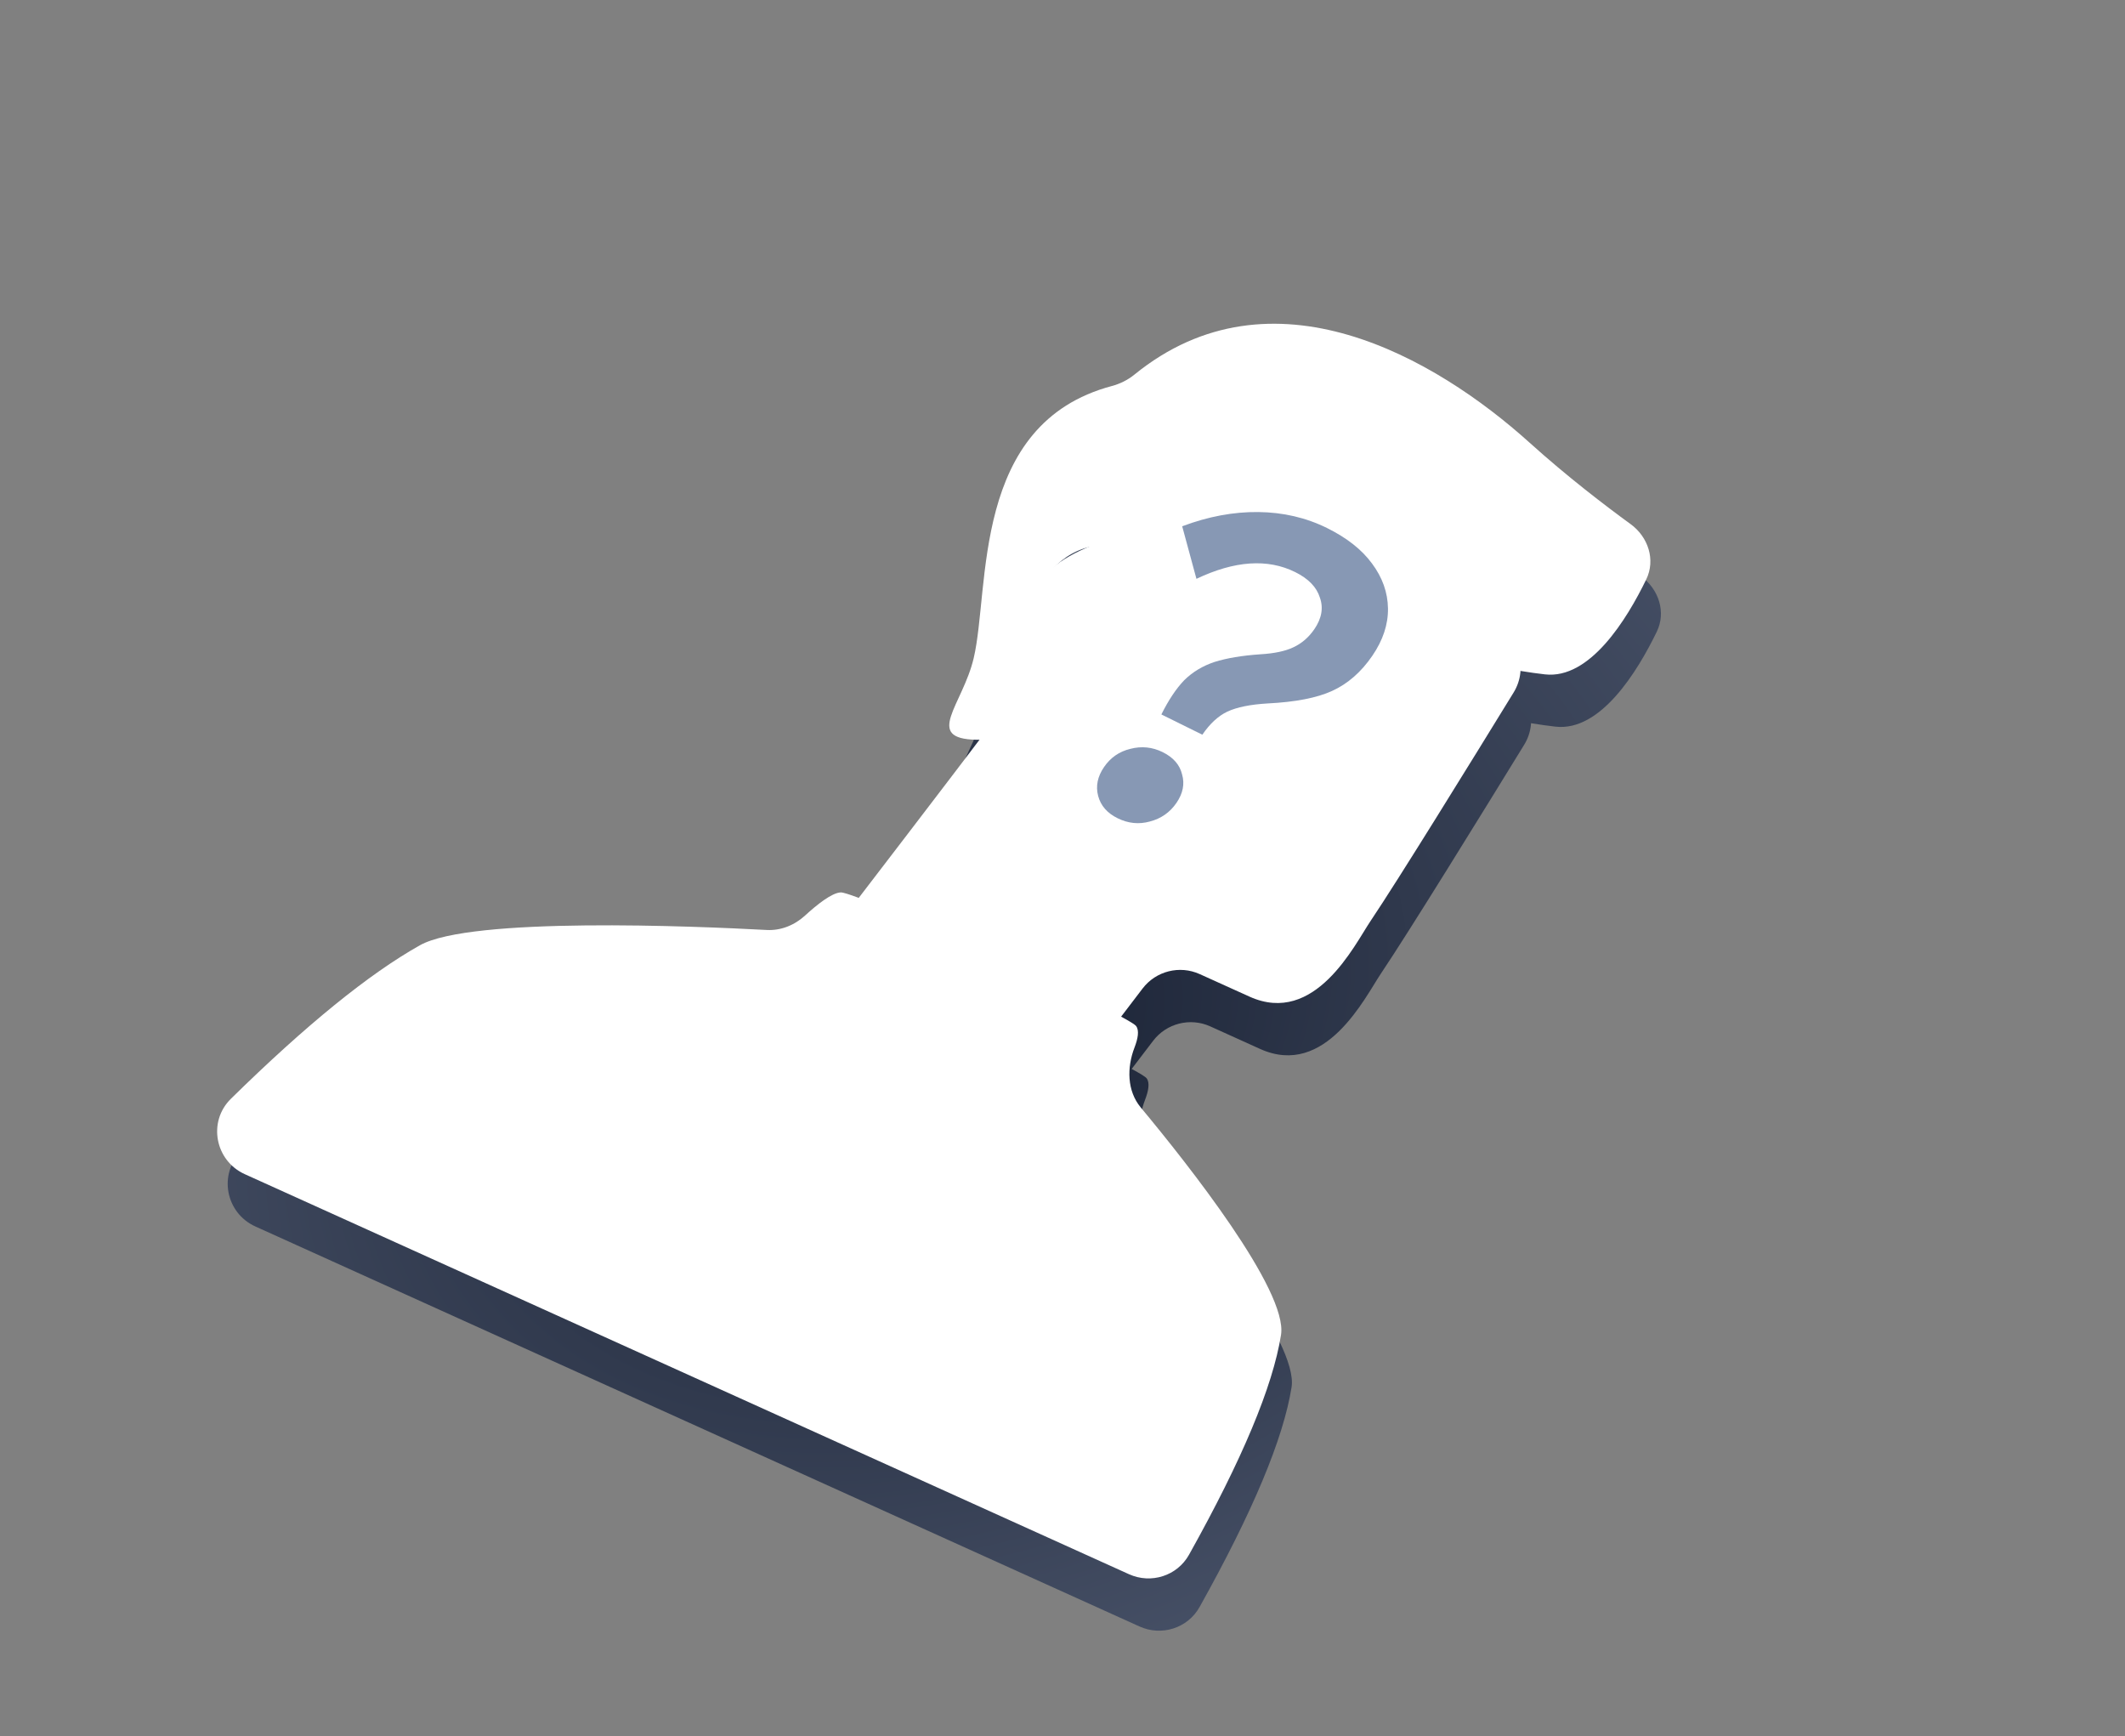
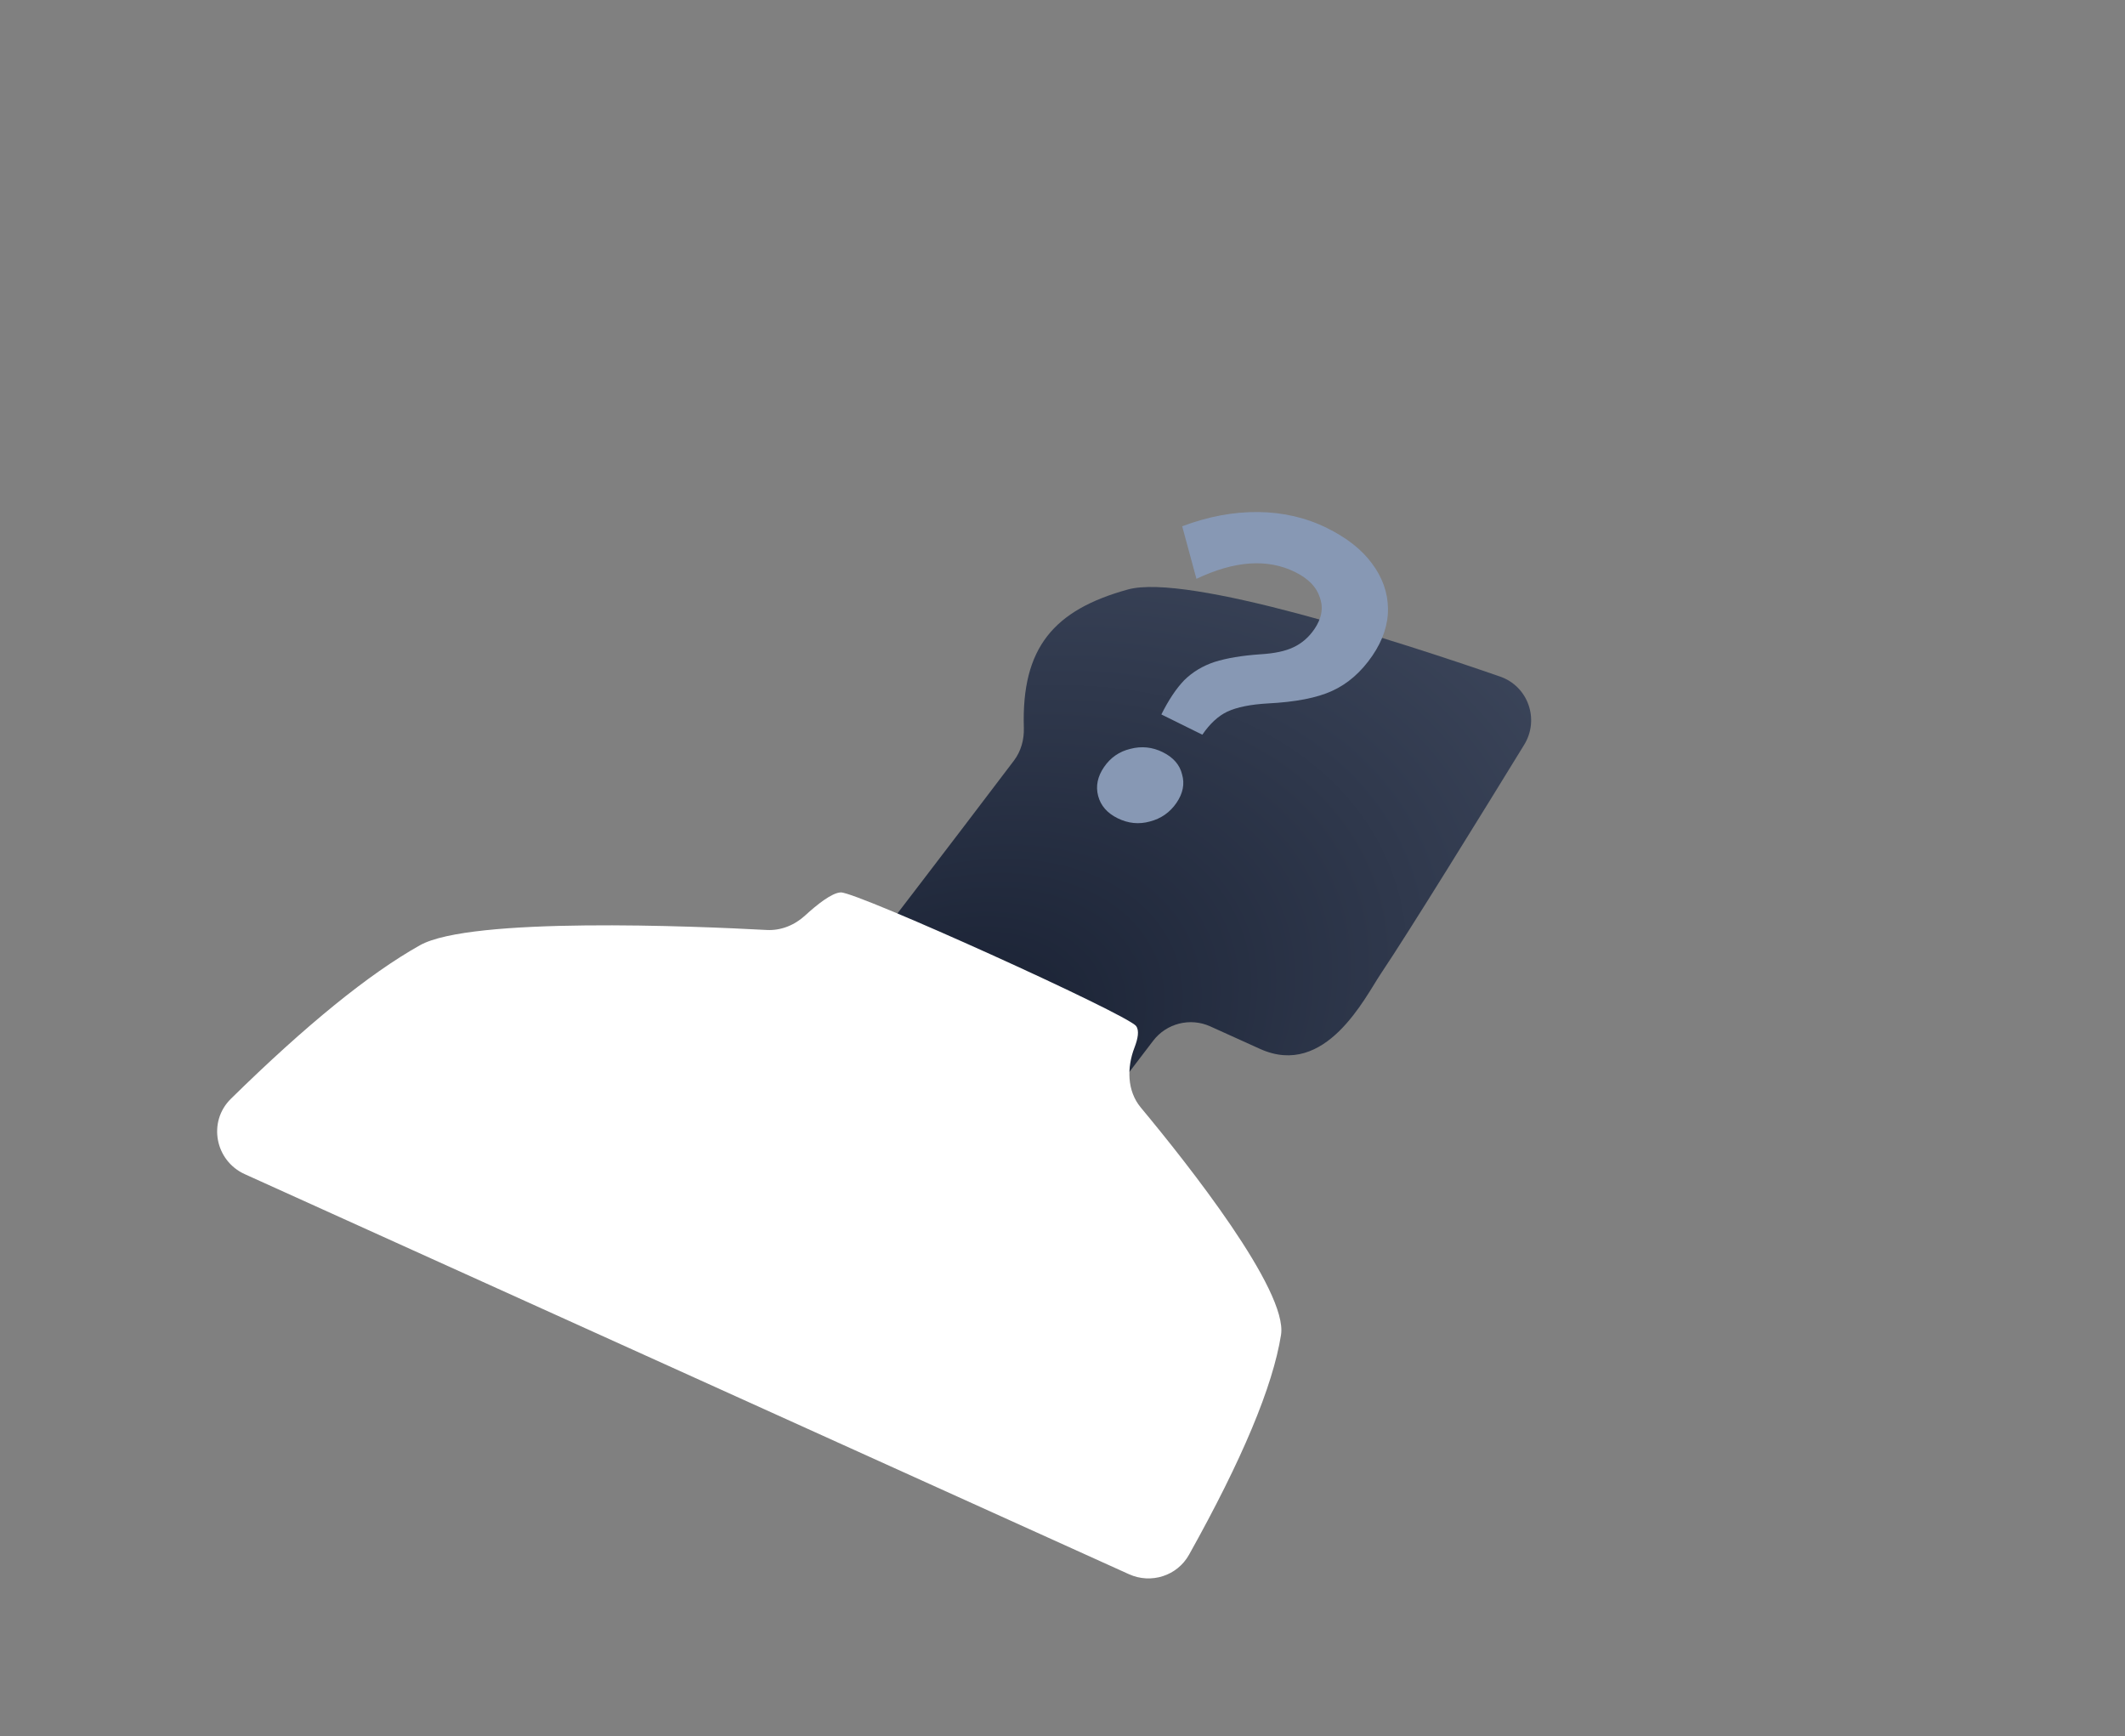
<svg xmlns="http://www.w3.org/2000/svg" width="295" height="241" viewBox="0 0 295 241" fill="none">
  <rect x="0" y="0" width="295" height="241" fill="#808080" stroke="none" />
  <g clip-path="url(#clip0_787_23965)">
    <path d="M168.015 142.462C165.227 141.201 161.937 142.031 160.081 144.464L154.725 151.485C153.083 153.637 117.202 136.433 119.569 133.329C121.688 130.552 130.981 118.48 140.76 105.568C141.742 104.272 142.184 102.655 142.134 101.03C141.791 89.867 146.31 84.661 156.565 81.824C164.848 79.532 194.231 89.059 208.233 93.902C212.146 95.255 213.755 99.852 211.589 103.379C205.773 112.849 195.511 129.475 191.701 135.136C189.511 138.388 184.03 149.707 174.922 145.587L168.015 142.462Z" fill="url(#paint0_angular_787_23965)" />
-     <path d="M179.301 192.54C178.166 199.684 173.909 209.856 166.528 223.056C164.886 225.992 161.258 227.143 158.193 225.756L35.455 170.235C31.315 168.363 30.28 162.949 33.522 159.766C43.944 149.532 52.688 142.432 59.753 138.463C66.84 134.482 97.924 135.8 107.909 136.338C109.881 136.444 111.777 135.665 113.232 134.329C114.84 132.853 116.941 131.166 118.188 131.123C120.415 131.047 157.87 147.99 159.176 149.664C159.652 150.274 159.432 151.43 158.961 152.652C157.885 155.444 157.918 158.679 159.832 160.979C166.359 168.825 180.275 186.401 179.301 192.54Z" fill="url(#paint1_angular_787_23965)" />
-     <path d="M136.636 98.609C138.927 88.884 136.225 66.057 155.82 60.834C156.954 60.531 158.032 59.997 158.942 59.256C178.007 43.748 200.746 56.923 213.814 68.707C219.021 73.401 224.305 77.438 227.832 80.005C230.276 81.783 231.321 84.962 230.001 87.681C227.313 93.222 222.18 101.578 215.934 100.858C207.511 99.888 194.382 96.789 176.311 85.942C173.084 84.004 166.683 93.686 164.042 93.851C160.08 94.099 165.178 83.579 155.304 82.963C145.43 82.348 139.865 97.689 148.119 101.423C150.966 102.71 147.179 110.183 137.031 109.935C129.627 109.804 135.104 105.11 136.636 98.609Z" fill="url(#paint2_angular_787_23965)" />
-     <path d="M166.55 135.205C163.762 133.944 160.472 134.774 158.616 137.207L153.26 144.228C151.618 146.38 115.737 129.176 118.105 126.072C120.223 123.295 129.516 111.223 139.295 98.311C140.277 97.015 140.719 95.398 140.669 93.773C140.326 82.61 144.845 77.404 155.1 74.567C163.384 72.275 192.766 81.802 206.768 86.645C210.681 87.998 212.291 92.594 210.124 96.122C204.308 105.592 194.046 122.218 190.236 127.879C188.046 131.131 182.565 142.45 173.457 138.33L166.55 135.205Z" fill="white" />
    <path d="M177.836 185.283C176.702 192.427 172.444 202.599 165.063 215.799C163.421 218.735 159.794 219.886 156.728 218.499L33.99 162.978C29.85 161.106 28.815 155.692 32.057 152.508C42.479 142.275 51.223 135.174 58.289 131.206C65.375 127.225 96.459 128.543 106.444 129.081C108.416 129.187 110.312 128.407 111.767 127.072C113.375 125.596 115.476 123.909 116.723 123.866C118.95 123.79 156.405 140.733 157.711 142.407C158.187 143.017 157.967 144.173 157.496 145.395C156.42 148.187 156.453 151.422 158.367 153.722C164.894 161.567 178.811 179.144 177.836 185.283Z" fill="white" />
-     <path d="M135.171 91.352C137.462 81.627 134.76 58.8 154.355 53.577C155.49 53.274 156.567 52.74 157.478 51.999C176.542 36.491 199.281 49.666 212.35 61.45C217.556 66.144 222.84 70.18 226.367 72.748C228.811 74.526 229.856 77.705 228.536 80.424C225.848 85.964 220.715 94.32 214.469 93.601C206.046 92.631 192.917 89.532 174.846 78.685C171.619 76.747 165.218 86.429 162.577 86.594C158.616 86.842 163.713 76.321 153.839 75.706C143.965 75.091 138.4 90.432 146.654 94.165C149.501 95.453 145.714 102.926 135.566 102.678C128.162 102.547 133.639 97.853 135.171 91.352Z" fill="white" />
    <path d="M166.913 101.976L161.226 99.165C162.224 97.161 163.281 95.577 164.396 94.415C165.552 93.272 166.959 92.425 168.618 91.874C170.317 91.342 172.428 90.99 174.95 90.816C176.897 90.702 178.426 90.38 179.535 89.851C180.71 89.305 181.685 88.465 182.462 87.331C183.488 85.831 183.743 84.365 183.227 82.934C182.775 81.487 181.632 80.309 179.796 79.402C175.965 77.508 171.397 77.822 166.094 80.342L164.116 73.047C167.714 71.692 171.236 71.033 174.681 71.071C178.127 71.109 181.306 71.848 184.219 73.288C186.973 74.649 189.055 76.29 190.464 78.211C191.913 80.152 192.653 82.232 192.684 84.451C192.714 86.669 191.991 88.858 190.514 91.017C188.961 93.286 187.1 94.913 184.931 95.897C182.827 96.865 179.84 97.445 175.97 97.638C173.578 97.778 171.717 98.156 170.387 98.772C169.123 99.371 167.965 100.439 166.913 101.976ZM155.138 113.565C153.701 112.855 152.805 111.824 152.448 110.472C152.091 109.12 152.363 107.786 153.265 106.468C154.166 105.151 155.384 104.308 156.917 103.94C158.476 103.535 159.974 103.688 161.411 104.398C162.887 105.128 163.784 106.159 164.101 107.491C164.483 108.806 164.223 110.122 163.322 111.44C162.42 112.757 161.19 113.618 159.631 114.023C158.113 114.448 156.615 114.295 155.138 113.565Z" fill="#8798B4" />
  </g>
  <defs>
    <radialGradient id="paint0_angular_787_23965" cx="0" cy="0" r="1" gradientUnits="userSpaceOnUse" gradientTransform="translate(131.608 144.328) rotate(69.137) scale(92.959 132.008)">
      <stop stop-color="#182032" />
      <stop offset="1" stop-color="#475167" />
      <stop offset="1" stop-color="#535C72" />
    </radialGradient>
    <radialGradient id="paint1_angular_787_23965" cx="0" cy="0" r="1" gradientUnits="userSpaceOnUse" gradientTransform="translate(131.608 144.328) rotate(69.137) scale(92.959 132.008)">
      <stop stop-color="#182032" />
      <stop offset="1" stop-color="#475167" />
      <stop offset="1" stop-color="#535C72" />
    </radialGradient>
    <radialGradient id="paint2_angular_787_23965" cx="0" cy="0" r="1" gradientUnits="userSpaceOnUse" gradientTransform="translate(131.608 144.328) rotate(69.137) scale(92.959 132.008)">
      <stop stop-color="#182032" />
      <stop offset="1" stop-color="#475167" />
      <stop offset="1" stop-color="#535C72" />
    </radialGradient>
    <clipPath id="clip0_787_23965">
      <rect width="187.442" height="204.533" rx="35.716" transform="matrix(0.911 0.412 -0.607 0.795 124.059 0.25)" fill="white" />
    </clipPath>
  </defs>
</svg>